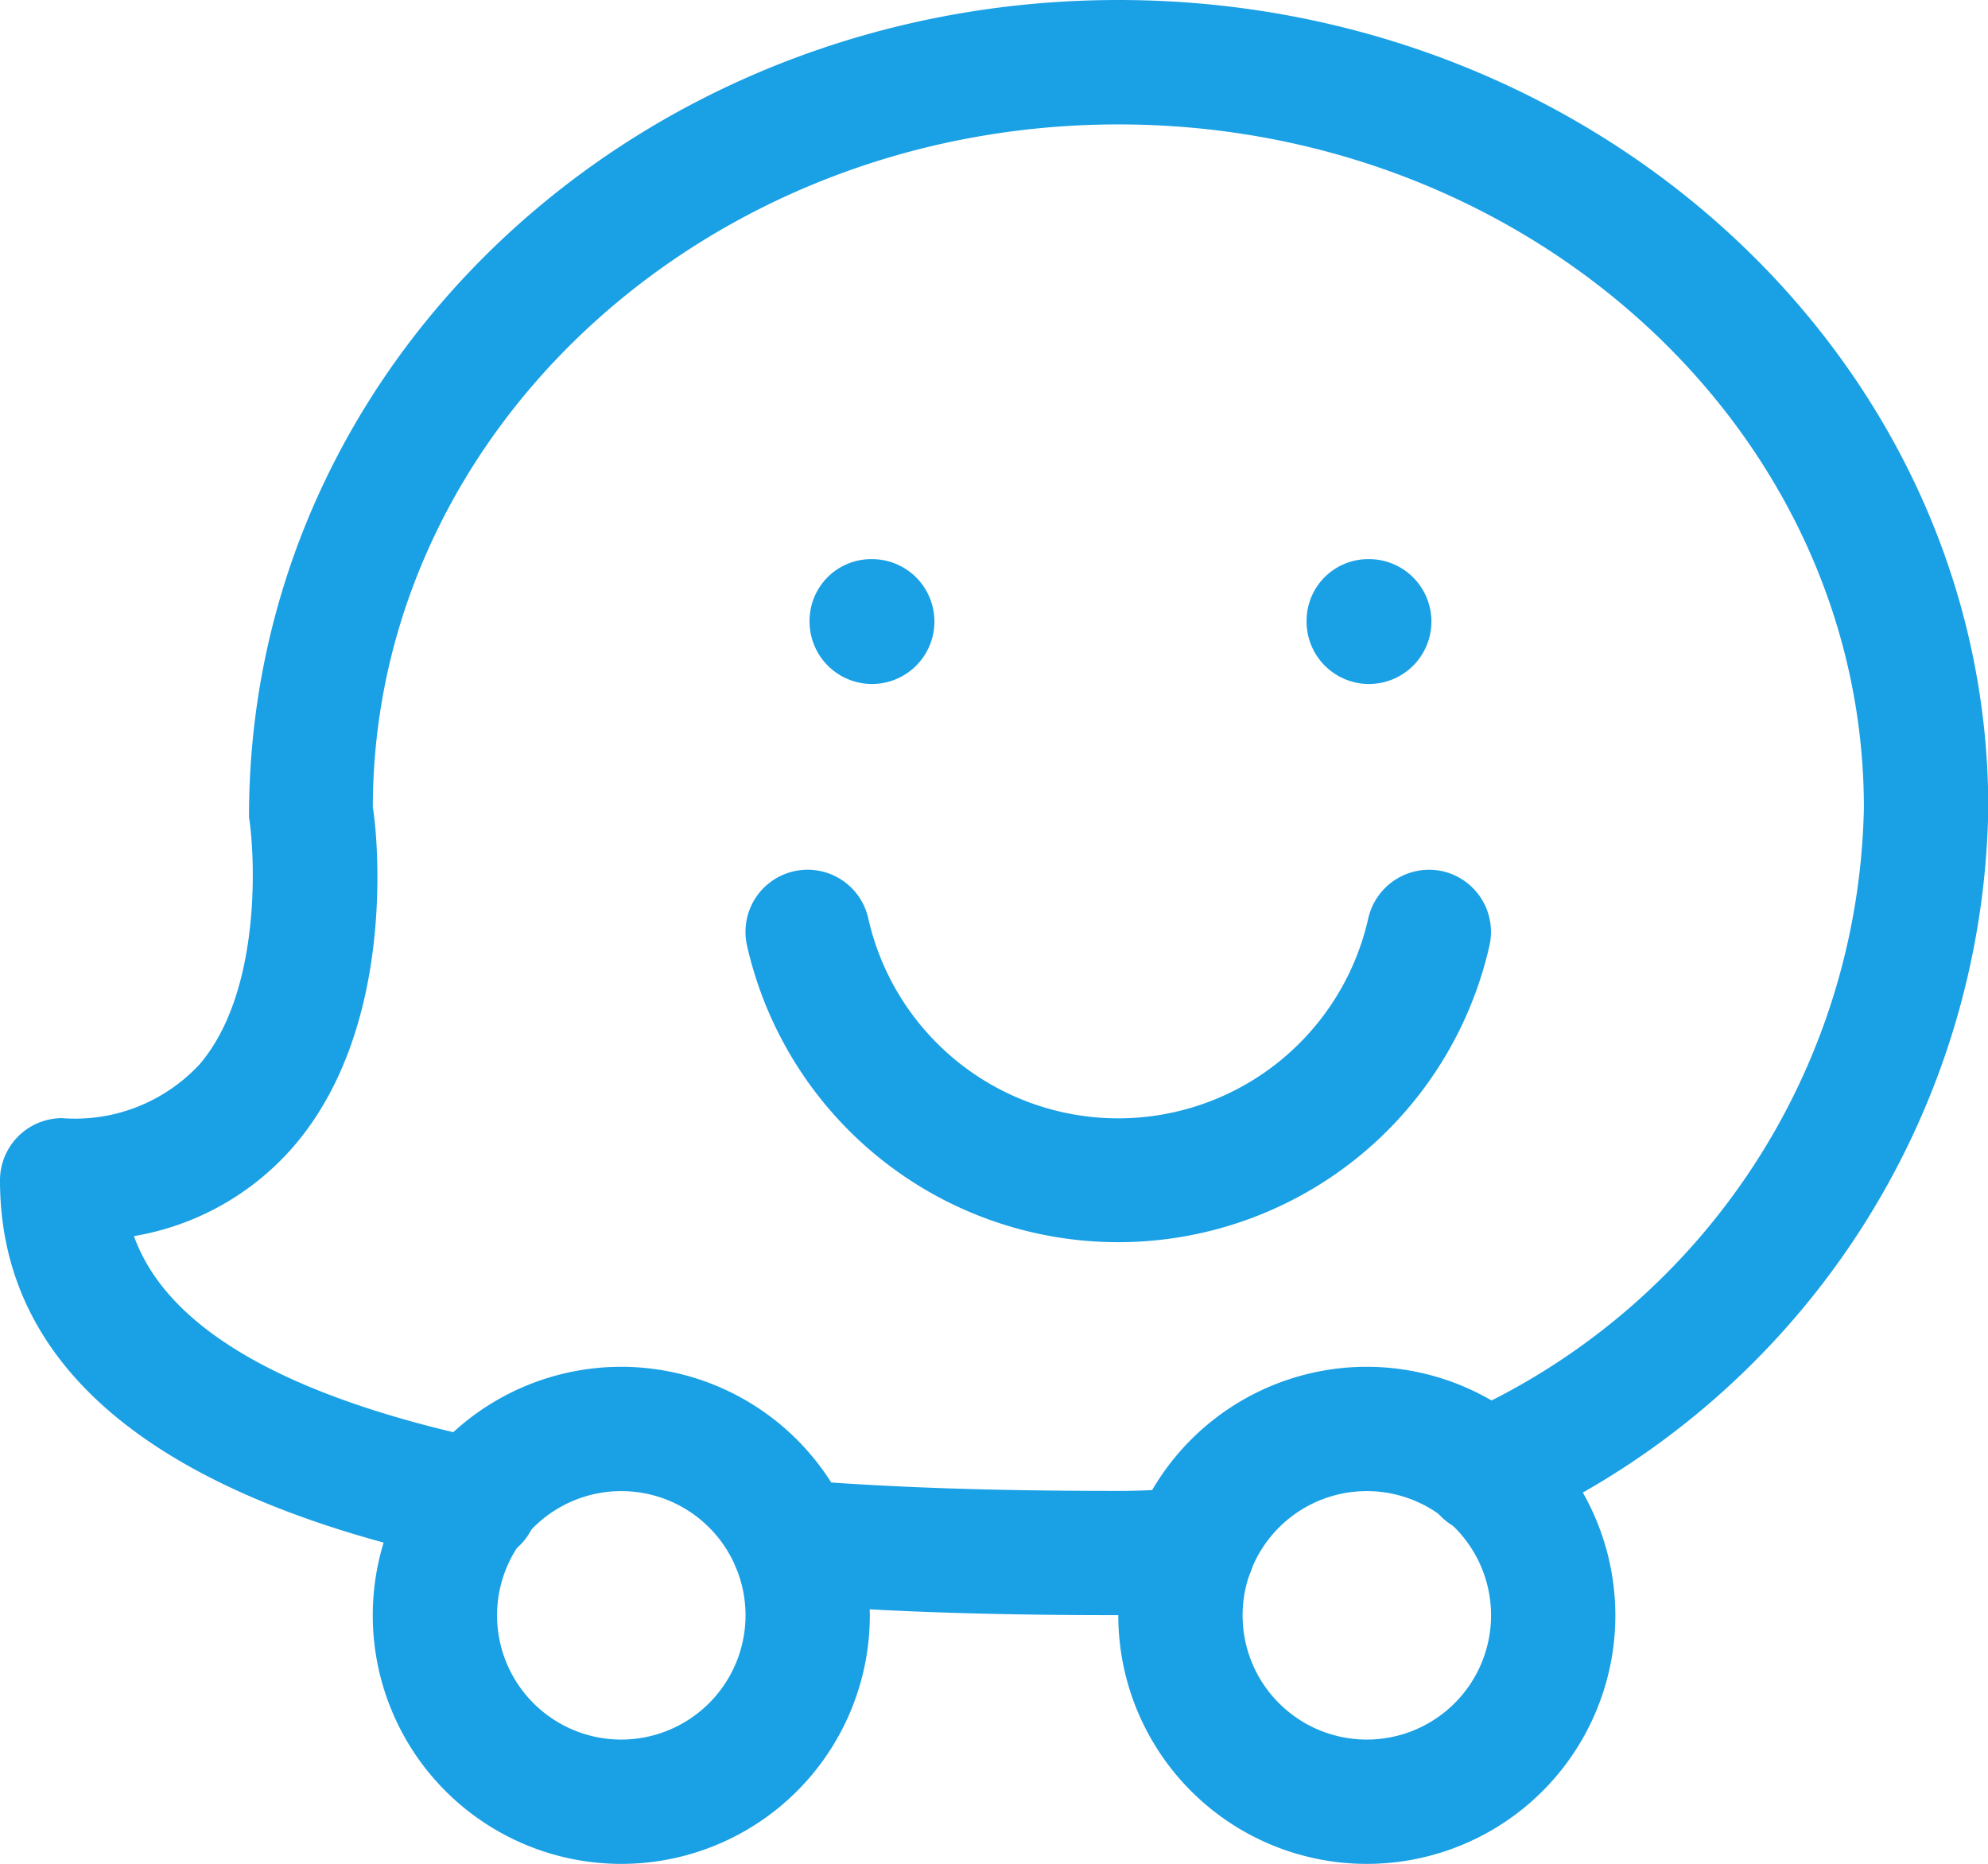
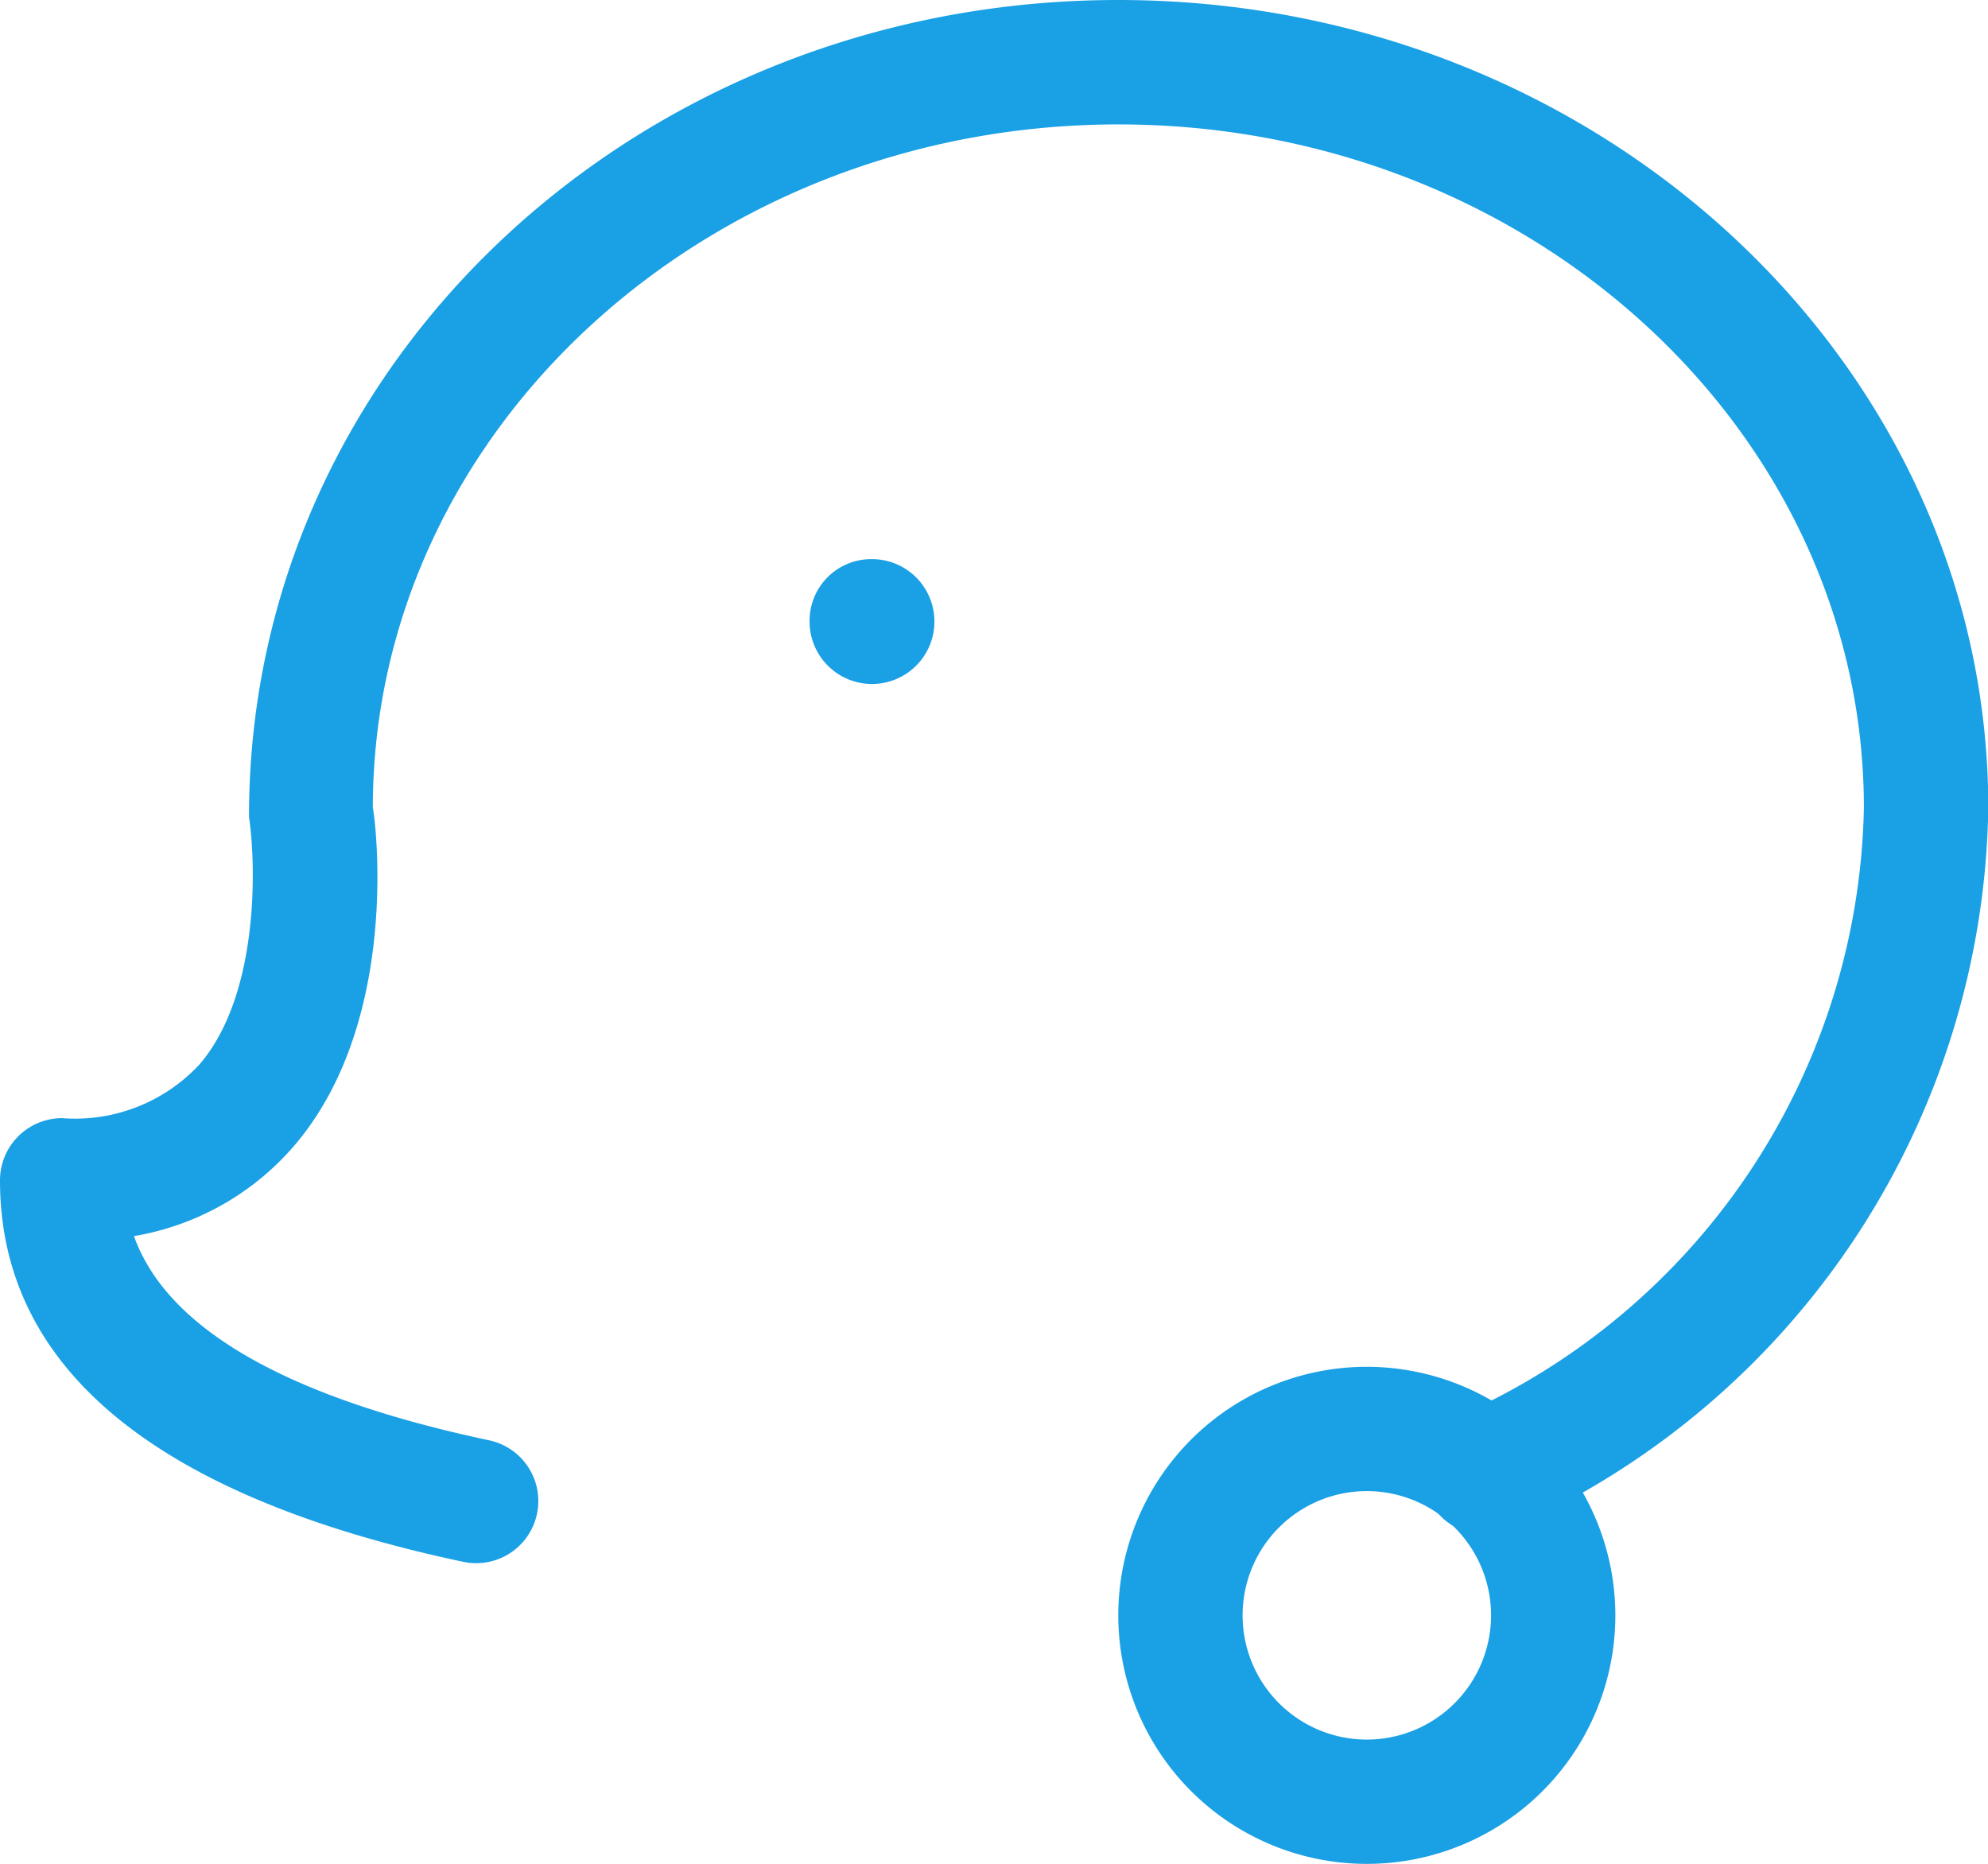
<svg xmlns="http://www.w3.org/2000/svg" width="32.932" height="30.874" viewBox="0 0 32.932 30.874">
  <g id="waze_1_" data-name="waze (1)" transform="translate(0 -16)">
    <g id="Group_162256" data-name="Group 162256" transform="translate(0 16)">
      <g id="Group_162255" data-name="Group 162255" transform="translate(0 0)">
        <path id="Path_85308" data-name="Path 85308" d="M18.525,16c-7.945,0-14.408,6-14.4,13.535.113.745.185,2.931-.823,4.1a2.813,2.813,0,0,1-2.276.887A1.03,1.03,0,0,0,0,35.554c0,3.11,2.579,5.236,7.671,6.317a1.081,1.081,0,0,0,.214.023A1.029,1.029,0,0,0,8.1,39.858c-3.361-.714-5.333-1.85-5.881-3.382a4.48,4.48,0,0,0,2.657-1.5c1.826-2.136,1.313-5.594,1.3-5.594,0-6.243,5.539-11.321,12.35-11.321s12.35,5.078,12.35,11.321A11.253,11.253,0,0,1,24.156,39.46a1.029,1.029,0,1,0,.881,1.861,13.29,13.29,0,0,0,7.9-11.942C32.933,22,26.467,16,18.525,16Z" transform="translate(0 -16)" fill="#1aa0e5" />
      </g>
    </g>
    <g id="Group_162258" data-name="Group 162258" transform="translate(12.101 40.517)">
      <g id="Group_162257" data-name="Group 162257" transform="translate(0 0)">
-         <path id="Path_85309" data-name="Path 85309" d="M196.821,398.2a1.051,1.051,0,0,0-1.128-.918q-.565.056-1.13.056c-2.106,0-3.793-.058-5.31-.181a1.047,1.047,0,0,0-1.109.941,1.03,1.03,0,0,0,.943,1.109c1.573.13,3.314.189,5.477.189a13.222,13.222,0,0,0,1.34-.068A1.028,1.028,0,0,0,196.821,398.2Z" transform="translate(-188.14 -397.158)" fill="#1aa0e5" />
-       </g>
+         </g>
    </g>
    <g id="Group_162260" data-name="Group 162260" transform="translate(18.525 38.641)">
      <g id="Group_162259" data-name="Group 162259" transform="translate(0 0)">
        <path id="Path_85310" data-name="Path 85310" d="M292.117,368a4.117,4.117,0,1,0,4.117,4.117A4.121,4.121,0,0,0,292.117,368Zm0,6.175a2.058,2.058,0,1,1,2.058-2.058A2.059,2.059,0,0,1,292.117,374.175Z" transform="translate(-288 -368)" fill="#1aa0e5" />
      </g>
    </g>
    <g id="Group_162262" data-name="Group 162262" transform="translate(6.175 38.641)">
      <g id="Group_162261" data-name="Group 162261" transform="translate(0 0)">
-         <path id="Path_85311" data-name="Path 85311" d="M100.117,368a4.117,4.117,0,1,0,4.117,4.117A4.121,4.121,0,0,0,100.117,368Zm0,6.175a2.058,2.058,0,1,1,2.058-2.058A2.06,2.06,0,0,1,100.117,374.175Z" transform="translate(-96 -368)" fill="#1aa0e5" />
-       </g>
+         </g>
    </g>
    <g id="Group_162264" data-name="Group 162264" transform="translate(13.41 25.262)">
      <g id="Group_162263" data-name="Group 162263">
        <path id="Path_85312" data-name="Path 85312" d="M209.519,160H209.5a1.021,1.021,0,0,0-1.019,1.029A1.034,1.034,0,1,0,209.519,160Z" transform="translate(-208.48 -160)" fill="#1aa0e5" />
      </g>
    </g>
    <g id="Group_162266" data-name="Group 162266" transform="translate(21.643 25.262)">
      <g id="Group_162265" data-name="Group 162265">
-         <path id="Path_85313" data-name="Path 85313" d="M337.519,160H337.5a1.021,1.021,0,0,0-1.019,1.029A1.034,1.034,0,1,0,337.519,160Z" transform="translate(-336.48 -160)" fill="#1aa0e5" />
-       </g>
+         </g>
    </g>
    <g id="Group_162268" data-name="Group 162268" transform="translate(12.35 30.408)">
      <g id="Group_162267" data-name="Group 162267" transform="translate(0 0)">
-         <path id="Path_85314" data-name="Path 85314" d="M203.544,240.032a1.034,1.034,0,0,0-1.231.78,4.245,4.245,0,0,1-8.283,0,1.029,1.029,0,0,0-2.009.449,6.305,6.305,0,0,0,12.3,0A1.031,1.031,0,0,0,203.544,240.032Z" transform="translate(-191.997 -240.008)" fill="#1aa0e5" />
-       </g>
+         </g>
    </g>
  </g>
</svg>